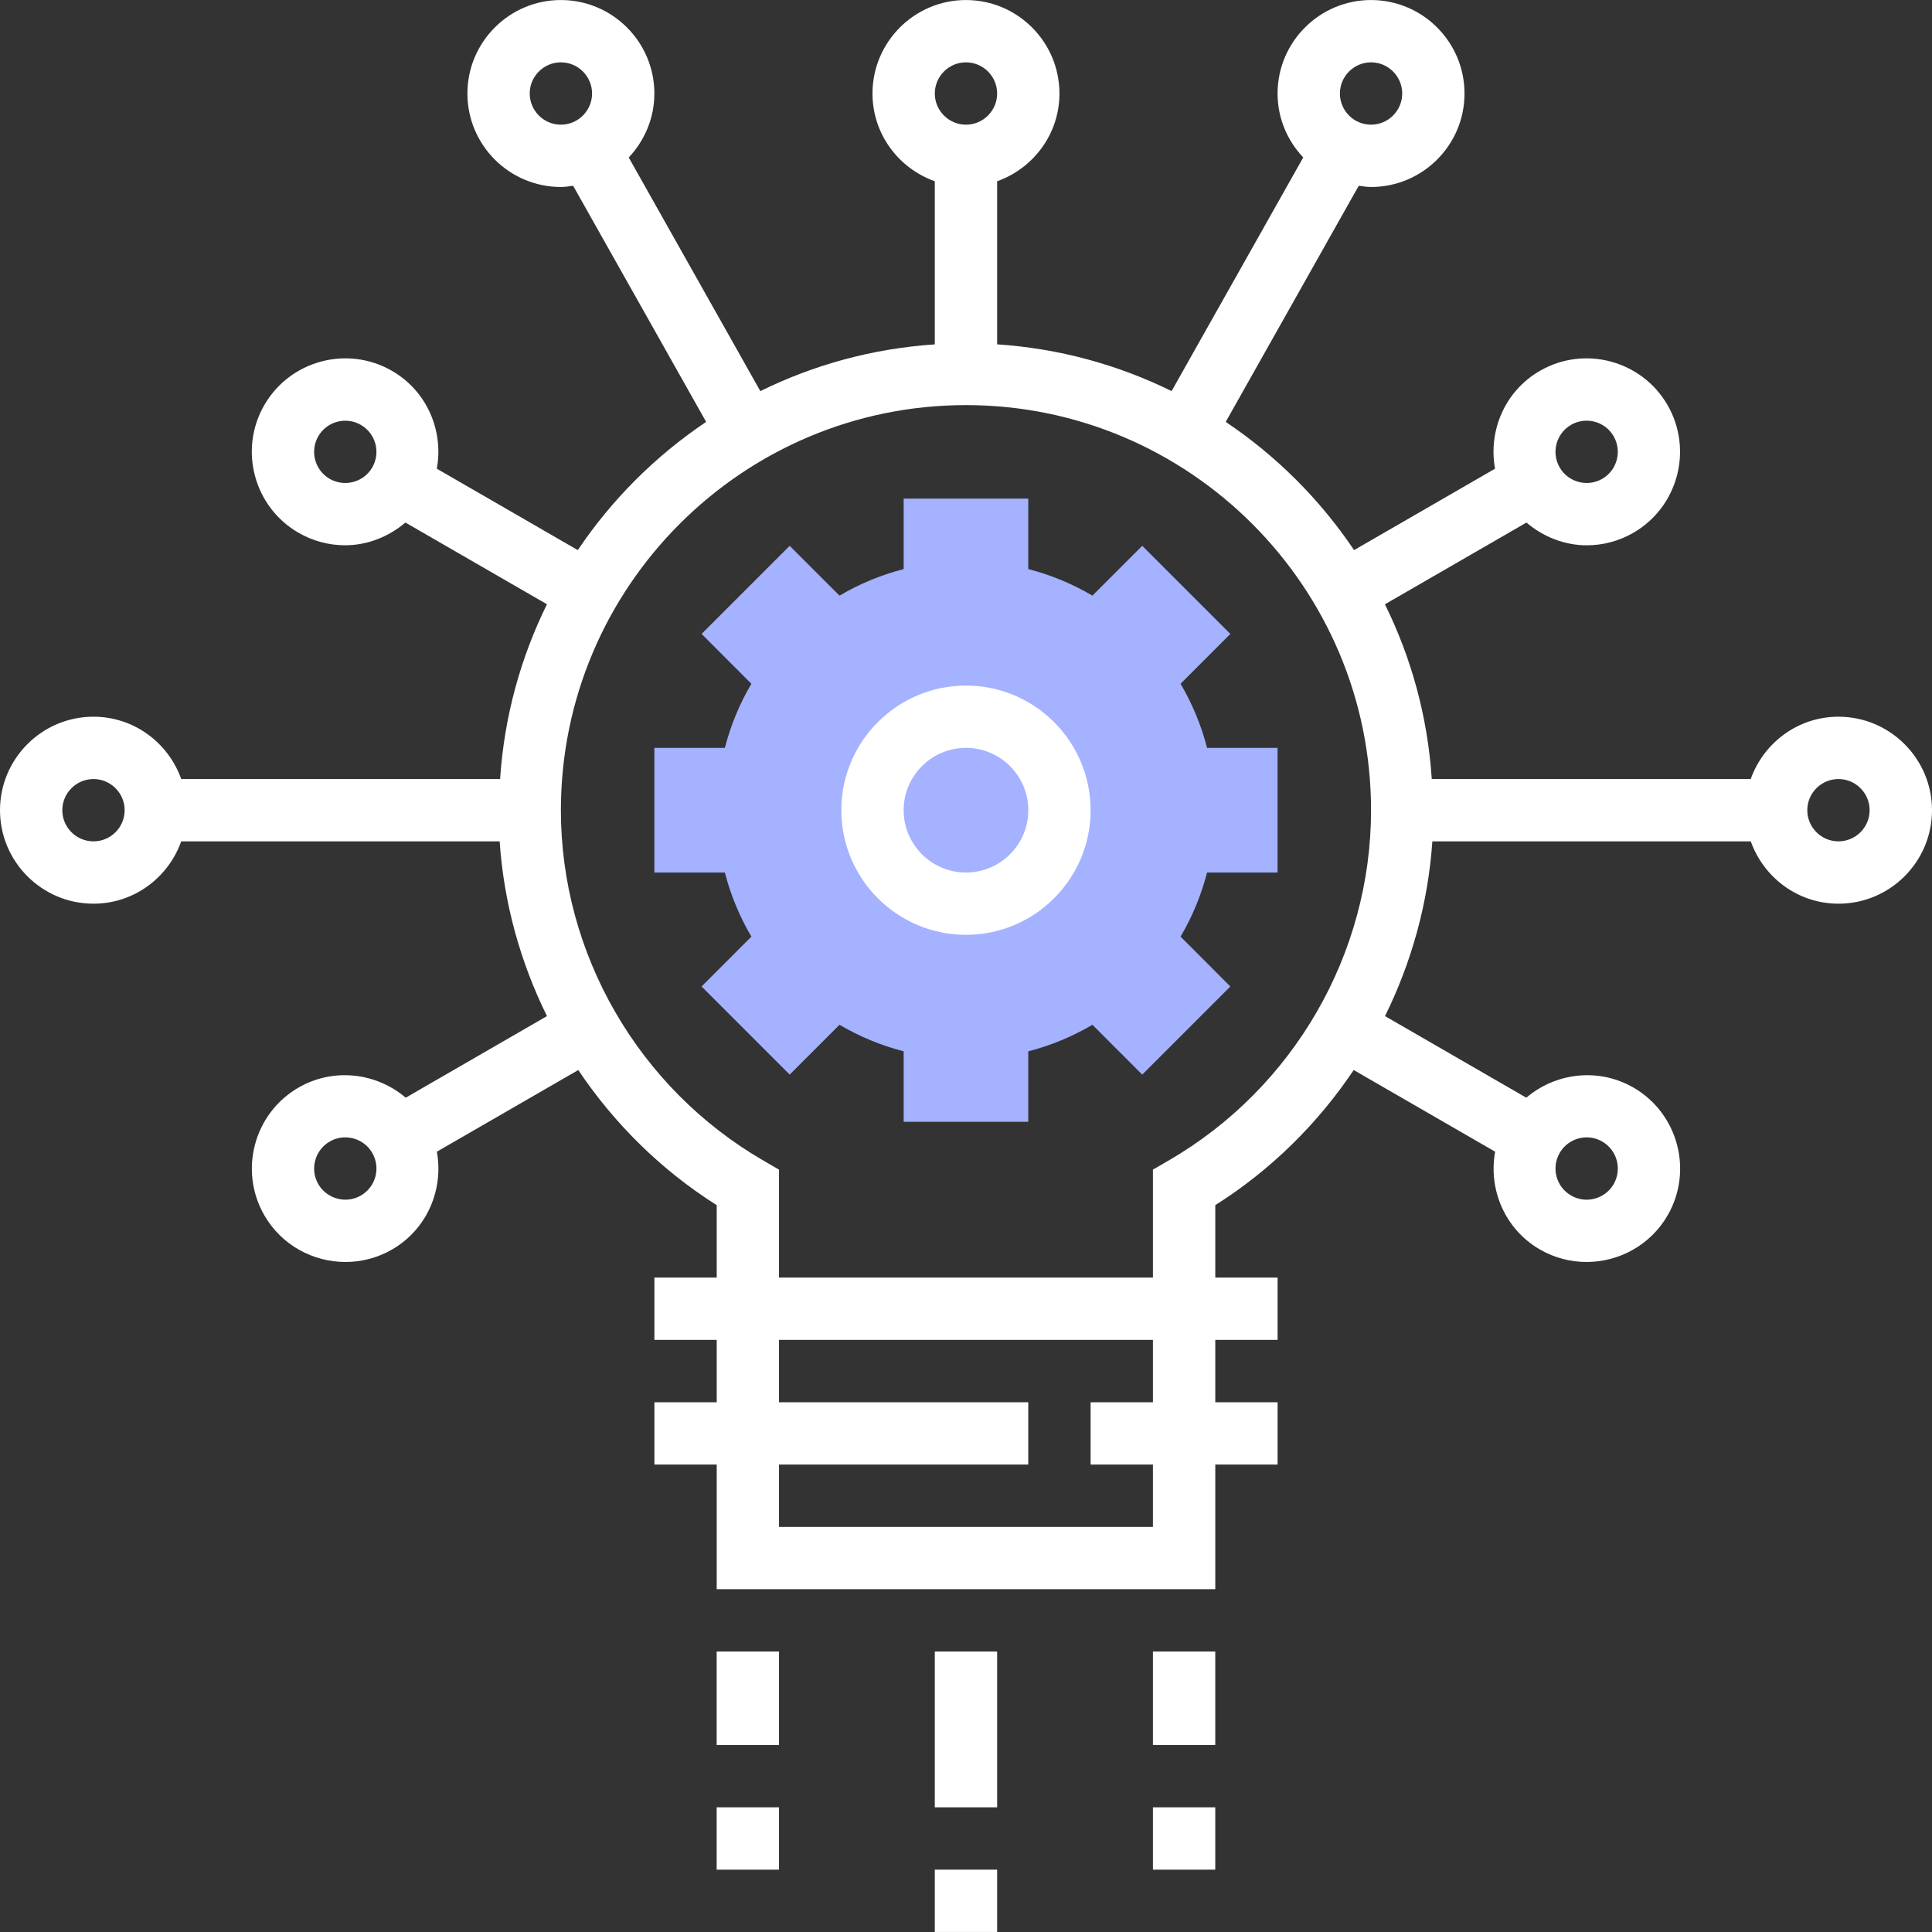
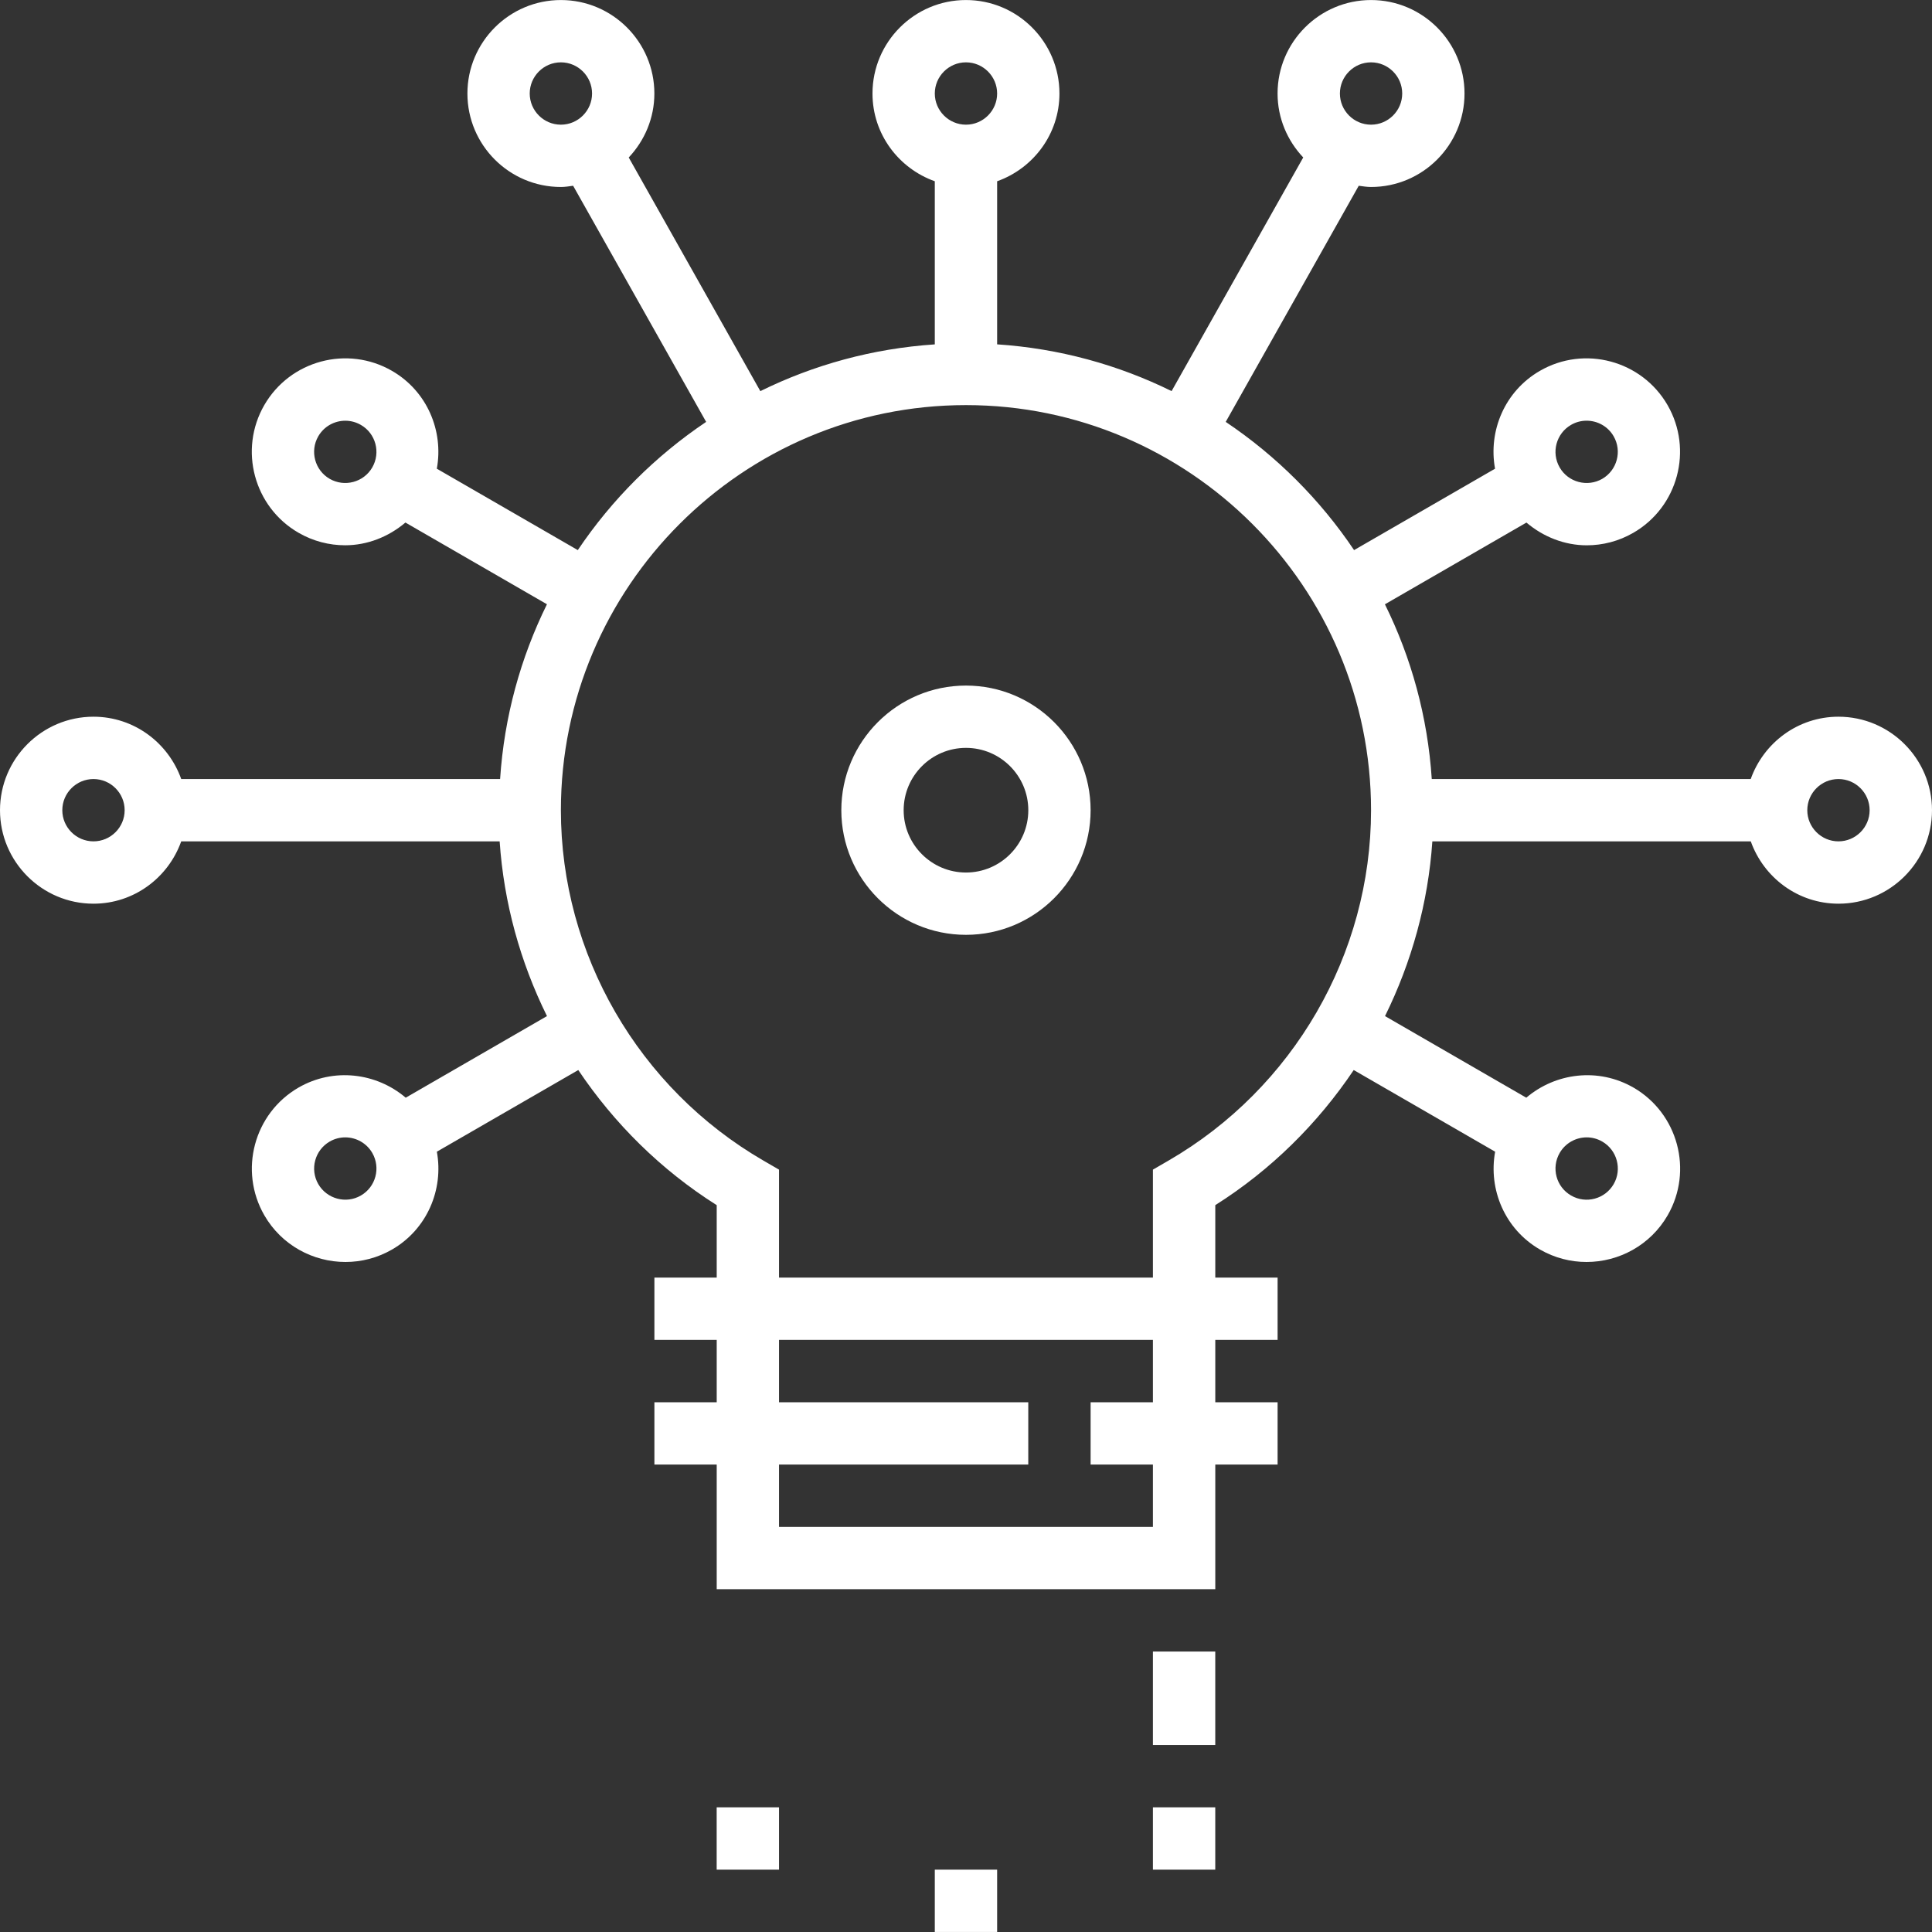
<svg xmlns="http://www.w3.org/2000/svg" width="60" height="60" viewBox="0 0 60 60" fill="none">
  <rect x="0" y="0" width="60" height="60" fill="#333333" stroke="none" />
  <g clip-path="url(#clip0_573_263)">
-     <path d="M39.676 27.097V23.226H37.487C37.304 22.518 37.025 21.85 36.663 21.235L38.21 19.687L35.473 16.951L33.926 18.498C33.311 18.135 32.643 17.856 31.934 17.673V15.484H28.064V17.673C27.355 17.856 26.687 18.135 26.072 18.498L24.524 16.951L21.788 19.687L23.335 21.235C22.972 21.849 22.694 22.518 22.511 23.226H20.322V27.097H22.511C22.694 27.805 22.972 28.473 23.335 29.088L21.788 30.636L24.524 33.373L26.072 31.825C26.686 32.188 27.355 32.467 28.064 32.65V34.839H31.934V32.65C32.643 32.467 33.31 32.188 33.926 31.825L35.473 33.373L38.21 30.636L36.663 29.088C37.025 28.474 37.304 27.805 37.487 27.097H39.676Z" fill="#A4B2FF" />
    <path d="M29.999 21.291C27.864 21.291 26.128 23.027 26.128 25.162C26.128 27.296 27.864 29.032 29.999 29.032C32.134 29.032 33.87 27.296 33.87 25.162C33.87 23.027 32.134 21.291 29.999 21.291ZM29.999 27.097C28.932 27.097 28.064 26.229 28.064 25.162C28.064 24.094 28.932 23.226 29.999 23.226C31.067 23.226 31.935 24.094 31.935 25.162C31.935 26.229 31.067 27.097 29.999 27.097Z" fill="white" />
    <path d="M57.095 22.258C55.835 22.258 54.77 23.07 54.37 24.194H44.465C44.337 22.255 43.829 20.424 43.01 18.767L47.405 16.229C47.934 16.677 48.595 16.935 49.278 16.935C49.77 16.935 50.269 16.81 50.724 16.547C52.111 15.747 52.587 13.967 51.787 12.58C50.986 11.194 49.207 10.716 47.821 11.518C46.731 12.148 46.215 13.383 46.43 14.556L42.052 17.084C40.995 15.511 39.639 14.158 38.066 13.102L42.197 5.769C42.325 5.786 42.449 5.807 42.579 5.807C44.18 5.807 45.482 4.505 45.482 2.904C45.482 1.304 44.18 0.001 42.579 0.001C40.979 0.001 39.676 1.304 39.676 2.904C39.676 3.673 39.982 4.37 40.473 4.89L36.385 12.146C34.729 11.33 32.901 10.823 30.967 10.694V5.629C32.09 5.229 32.902 4.164 32.902 2.904C32.902 1.304 31.6 0.001 29.999 0.001C28.398 0.001 27.096 1.304 27.096 2.904C27.096 4.164 27.908 5.229 29.031 5.629V10.695C27.097 10.824 25.268 11.331 23.613 12.147L19.526 4.891C20.016 4.37 20.322 3.673 20.322 2.904C20.322 1.304 19.019 0.001 17.419 0.001C15.818 0.001 14.516 1.304 14.516 2.904C14.516 4.505 15.818 5.807 17.419 5.807C17.549 5.807 17.673 5.786 17.799 5.769L21.93 13.102C20.358 14.158 19.002 15.511 17.944 17.084L13.566 14.556C13.781 13.383 13.265 12.148 12.175 11.518C10.787 10.716 9.009 11.194 8.208 12.58C7.408 13.967 7.885 15.746 9.272 16.546C9.727 16.809 10.226 16.934 10.718 16.934C11.402 16.934 12.062 16.676 12.591 16.228L16.986 18.766C16.169 20.424 15.659 22.255 15.531 24.193H5.628C5.228 23.07 4.163 22.258 2.903 22.258C1.303 22.258 0 23.561 0 25.162C0 26.762 1.303 28.065 2.903 28.065C4.163 28.065 5.228 27.253 5.628 26.129H15.517C15.646 28.036 16.157 29.876 16.987 31.556L12.6 34.09C11.691 33.317 10.364 33.146 9.272 33.775C7.886 34.576 7.41 36.355 8.209 37.742C8.746 38.673 9.724 39.192 10.729 39.192C11.221 39.192 11.719 39.068 12.175 38.805H12.176C13.266 38.174 13.782 36.94 13.567 35.767L17.959 33.231C19.073 34.891 20.525 36.332 22.258 37.427V39.677H20.323V41.612H22.258V43.548H20.323V45.483H22.258V49.354H37.742V45.483H39.677V43.548H37.742V41.612H39.677V39.677H37.742V37.427C39.475 36.332 40.926 34.891 42.041 33.231L46.433 35.767C46.218 36.94 46.734 38.175 47.825 38.805C48.281 39.068 48.779 39.192 49.271 39.192C50.276 39.192 51.254 38.672 51.791 37.742C52.59 36.355 52.113 34.576 50.728 33.775H50.727C49.636 33.147 48.309 33.317 47.4 34.09L43.013 31.556C43.842 29.876 44.353 28.036 44.483 26.129H54.372C54.772 27.253 55.837 28.065 57.097 28.065C58.697 28.065 60 26.762 60 25.162C60 23.561 58.696 22.258 57.095 22.258ZM48.79 13.195C48.942 13.107 49.108 13.065 49.273 13.065C49.608 13.065 49.934 13.238 50.113 13.549C50.38 14.011 50.22 14.604 49.759 14.871C49.297 15.136 48.703 14.979 48.437 14.517C48.17 14.054 48.328 13.462 48.79 13.195ZM42.579 1.936C43.112 1.936 43.547 2.371 43.547 2.904C43.547 3.437 43.112 3.872 42.579 3.872C42.046 3.872 41.612 3.437 41.612 2.904C41.612 2.371 42.046 1.936 42.579 1.936ZM16.451 2.904C16.451 2.371 16.886 1.936 17.419 1.936C17.952 1.936 18.387 2.371 18.387 2.904C18.387 3.437 17.952 3.872 17.419 3.872C16.886 3.872 16.451 3.437 16.451 2.904ZM11.561 14.517C11.294 14.979 10.7 15.136 10.239 14.871C9.777 14.605 9.618 14.011 9.884 13.55C10.064 13.239 10.389 13.066 10.724 13.066C10.889 13.066 11.054 13.108 11.207 13.196C11.67 13.462 11.828 14.054 11.561 14.517ZM11.207 37.128C10.746 37.395 10.153 37.235 9.885 36.774C9.618 36.311 9.778 35.718 10.239 35.452C10.391 35.364 10.558 35.322 10.722 35.322C11.057 35.322 11.383 35.497 11.562 35.806C11.828 36.269 11.67 36.862 11.207 37.128ZM48.437 35.806C48.616 35.497 48.941 35.322 49.277 35.322C49.44 35.322 49.607 35.364 49.759 35.452C50.221 35.718 50.381 36.312 50.114 36.774C49.847 37.236 49.254 37.396 48.792 37.128C48.328 36.862 48.17 36.269 48.437 35.806ZM29.999 1.936C30.532 1.936 30.967 2.371 30.967 2.904C30.967 3.437 30.532 3.872 29.999 3.872C29.466 3.872 29.031 3.437 29.031 2.904C29.031 2.371 29.466 1.936 29.999 1.936ZM2.903 26.129C2.37 26.129 1.935 25.695 1.935 25.162C1.935 24.628 2.37 24.194 2.903 24.194C3.436 24.194 3.871 24.628 3.871 25.162C3.871 25.695 3.436 26.129 2.903 26.129ZM35.805 43.548H33.87V45.483H35.805V47.419H24.193V45.483H31.934V43.548H24.193V41.612H35.805V43.548ZM36.288 36.044L35.805 36.324V39.677H24.193V36.324L23.71 36.044C19.829 33.797 17.419 29.627 17.419 25.162C17.419 18.225 23.062 12.581 29.999 12.581C36.936 12.581 42.579 18.225 42.579 25.162C42.579 29.627 40.169 33.797 36.288 36.044ZM57.095 26.129C56.562 26.129 56.127 25.695 56.127 25.162C56.127 24.628 56.562 24.194 57.095 24.194C57.628 24.194 58.063 24.628 58.063 25.162C58.063 25.695 57.628 26.129 57.095 26.129Z" fill="white" />
-     <path d="M30.967 51.29H29.031V56.128H30.967V51.29Z" fill="white" />
-     <path d="M24.193 51.29H22.257V54.193H24.193V51.29Z" fill="white" />
+     <path d="M30.967 51.29V56.128H30.967V51.29Z" fill="white" />
    <path d="M24.193 56.128H22.257V58.064H24.193V56.128Z" fill="white" />
    <path d="M37.741 51.29H35.805V54.193H37.741V51.29Z" fill="white" />
    <path d="M37.741 56.128H35.805V58.064H37.741V56.128Z" fill="white" />
    <path d="M30.967 58.064H29.031V59.999H30.967V58.064Z" fill="white" />
  </g>
  <defs>
    <clipPath id="clip0_573_263">
      <rect width="60" height="60" fill="white" />
    </clipPath>
  </defs>
</svg>